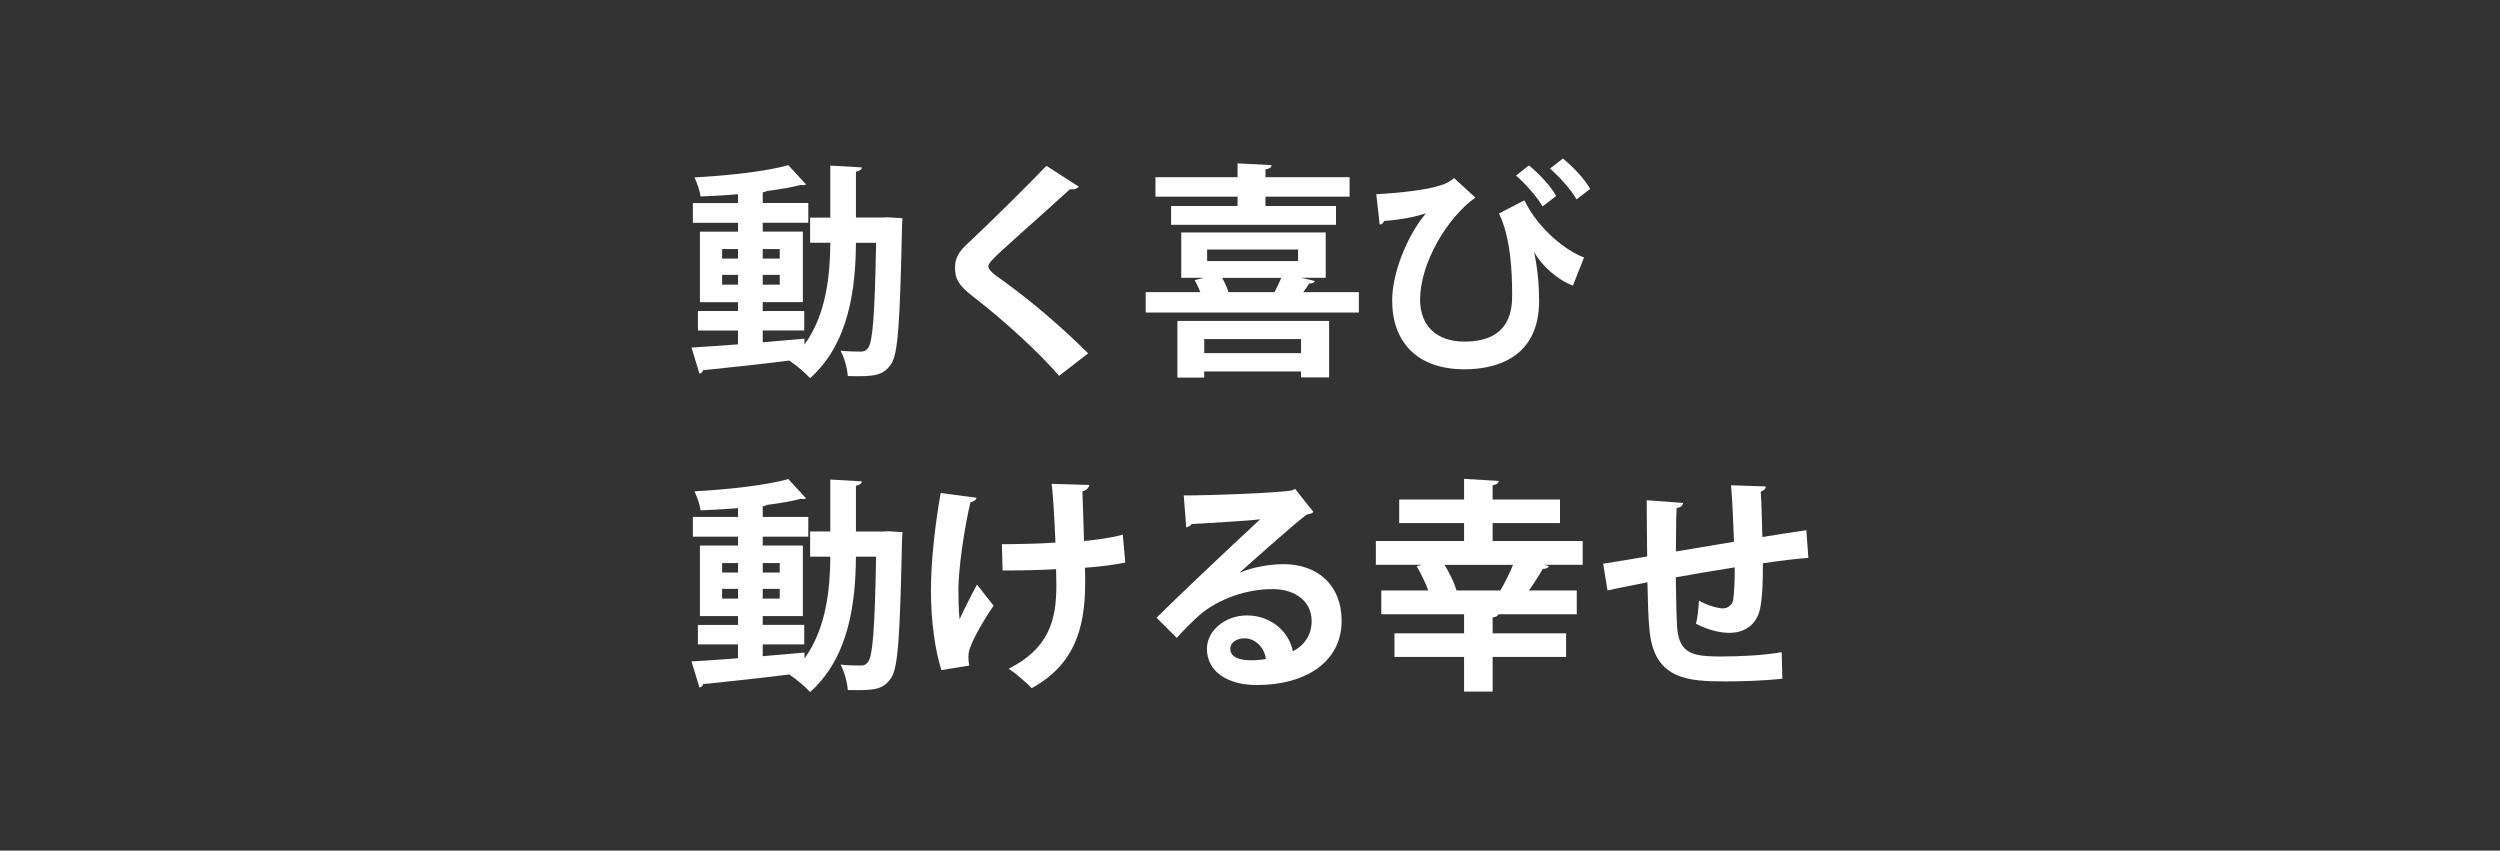
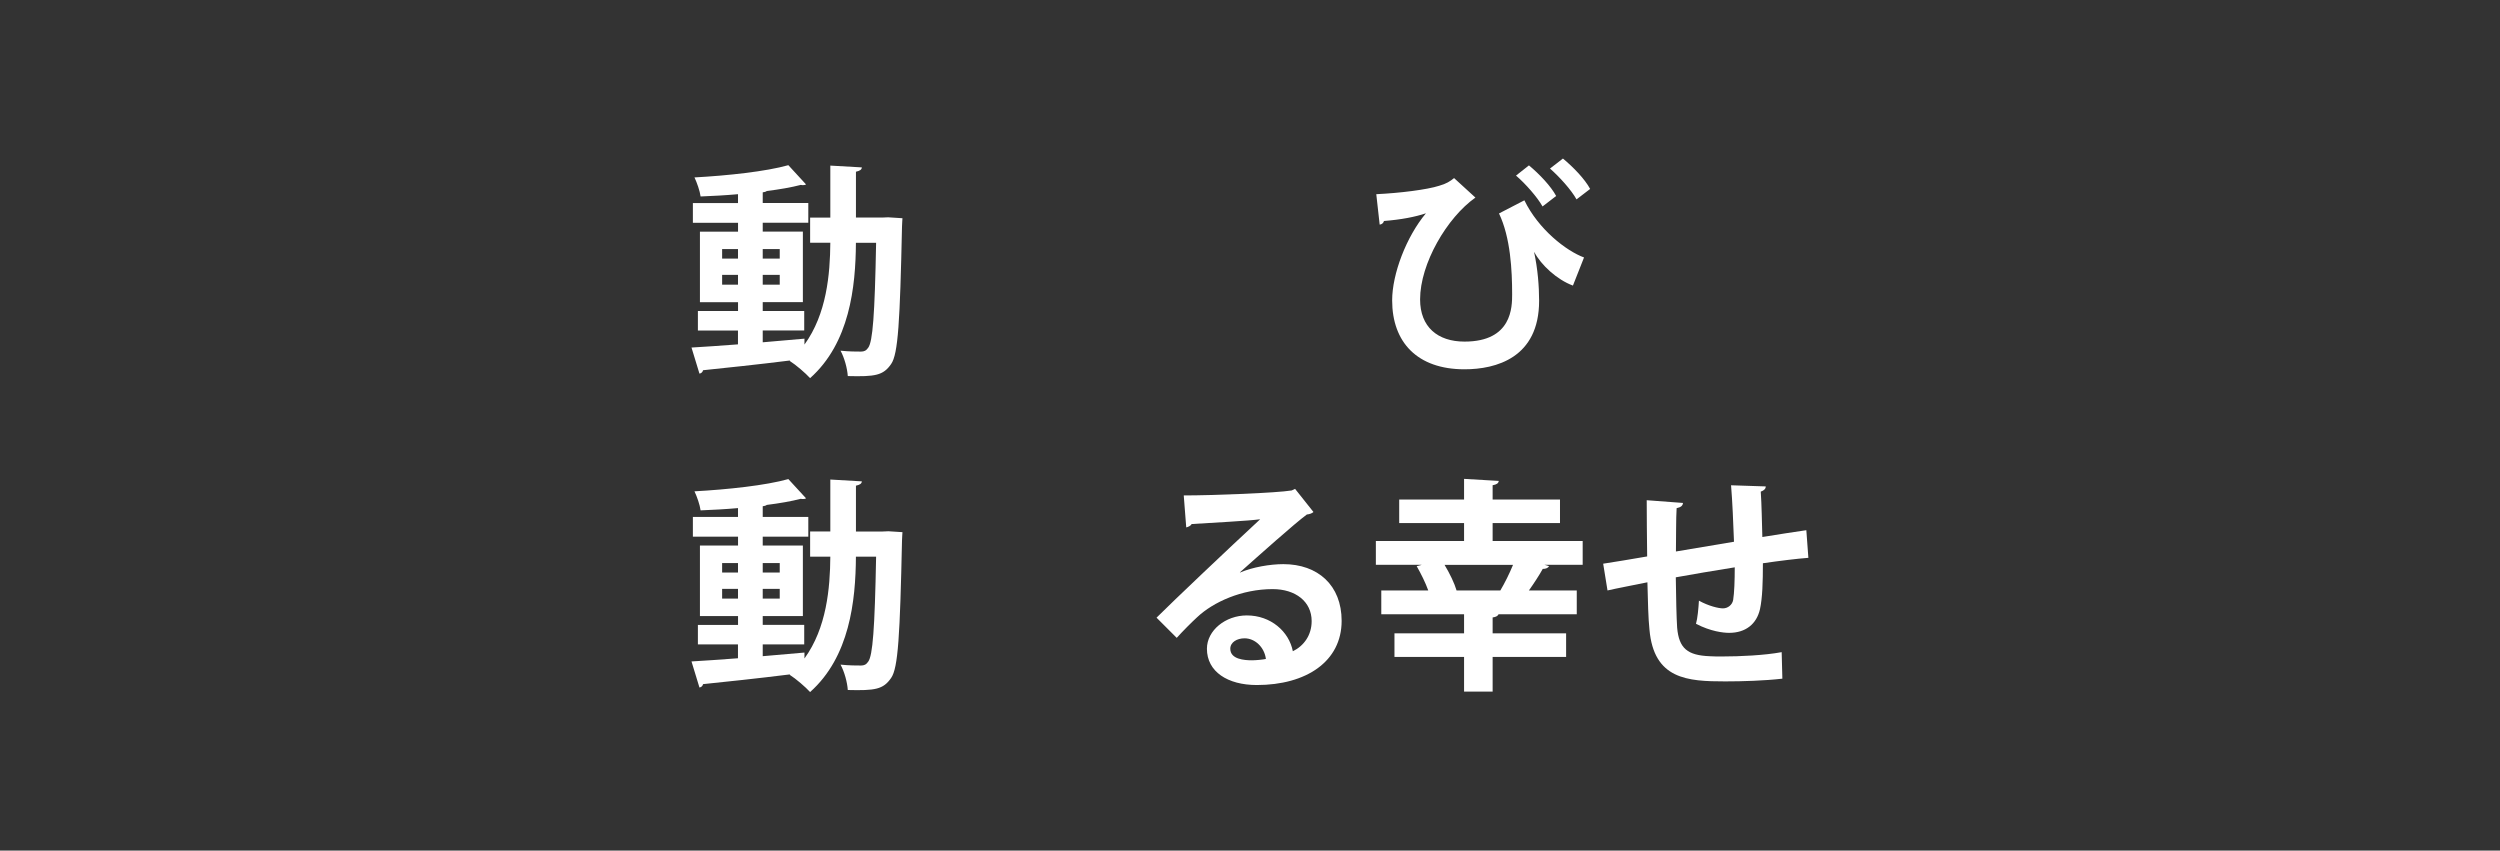
<svg xmlns="http://www.w3.org/2000/svg" id="_レイヤー_1" version="1.1" viewBox="0 0 723 246">
  <rect x="0" y="0" width="723" height="246" fill="#333333" stroke="none" />
  <defs>
    <style>
      .st0 {
        fill: #fff;
      }
    </style>
  </defs>
  <path class="st0" d="M256.92,62.85l4.07.26c-.07.59-.07,1.57-.13,2.43-.59,27.35-1.11,36.86-3.15,39.74-2.3,3.34-4.66,3.67-12.53,3.48-.13-2.16-.98-5.31-2.1-7.34,2.49.26,4.66.26,5.9.26.92,0,1.51-.26,2.1-1.11,1.31-1.77,1.9-9.44,2.29-30.36h-5.84c-.07,12.85-1.84,28.99-13.25,39.15-1.31-1.44-4.13-3.87-5.9-4.98l.13-.13c-9.44,1.18-18.82,2.16-25.18,2.82-.13.59-.59.92-1.05.98l-2.3-7.54c3.61-.2,8.26-.53,13.44-.92v-4h-11.59v-5.64h11.61v-2.56h-11.02v-20.4h11.02v-2.56h-13.06v-5.71h13.05v-2.56c-3.67.33-7.34.52-10.82.66-.2-1.57-1.05-4-1.77-5.51,9.58-.52,20.66-1.71,27.15-3.54l5.12,5.57c-.2.13-.46.2-.85.2-.2,0-.39,0-.66-.07-2.75.72-6.17,1.31-9.84,1.77-.26.2-.66.33-1.18.39v3.08h13.18v5.71h-13.18v2.56h11.61v20.4h-11.61v2.56h12v5.64h-12v3.41c4-.33,8.07-.72,12.07-1.05v1.71c6.43-8.85,7.41-20.4,7.48-29.45h-5.84v-7.28h5.84v-15.03l9.12.52c-.07.66-.53.98-1.71,1.25v13.25h7.74l1.64-.07h0ZM208.84,72.03v2.75h4.59v-2.75h-4.59ZM208.84,82.32h4.59v-2.82h-4.59v2.82ZM225.5,72.03h-4.92v2.75h4.92v-2.75ZM225.5,82.32v-2.82h-4.92v2.82h4.92Z" />
-   <path class="st0" d="M306.29,108.69c-5.64-6.56-15.48-15.67-25.25-23.22-3.93-3.08-4.85-4.92-4.85-8.13,0-2.16.72-4.13,3.08-6.36,6.56-6.1,18.3-17.71,23.35-23.02l9.38,6.03c-.59.59-1.38.92-2.56.72-6.03,5.57-15.28,13.64-20.66,18.63-1.44,1.44-2.95,2.75-2.95,3.67,0,1.05,1.64,2.36,4,4,8,5.71,17.12,13.44,24.86,21.18l-8.39,6.49h-.01,0Z" />
-   <path class="st0" d="M380.26,81.27c-.2.52-.72.72-1.64.72-.46.79-1.11,1.64-1.71,2.49h16.07v5.9h-61.65v-5.9h15.8c-.46-1.18-1.05-2.49-1.64-3.48l2.69-.66h-6.56v-13.12h41.78v13.12h-7.08l3.93.92h.01ZM357.9,59.57v-2.69h-23.74v-5.64h23.74v-4l9.84.52c-.07.66-.59,1.05-1.77,1.25v2.23h24.33v5.64h-24.33v2.69h20.4v5.44h-47.68v-5.44h19.22-.01ZM340.51,109.21v-16.4h43.87v16.33h-8.13v-1.71h-28v1.77h-7.74ZM376.26,98.06h-28v4.07h28v-4.07ZM349.1,72.16v3.34h26.3v-3.34h-26.3ZM368.59,84.49c.66-1.31,1.38-2.82,1.97-4.13h-17.12c.79,1.31,1.44,2.89,1.84,4.13h13.31Z" />
  <path class="st0" d="M398.02,56.16c6.89-.33,14.69-1.31,18.17-2.43,2.1-.59,3.21-1.31,4.33-2.23l6.17,5.64c-8.2,5.77-16,19.08-16,29.45,0,7.94,5.05,12.2,12.85,12.2,13.77,0,13.77-10.04,13.77-13.71,0-6.82-.46-16.4-3.8-23.35l7.34-3.8c4.07,8.39,12.07,14.62,17.25,16.53l-3.21,8.13c-4.66-1.71-9.25-6.03-11.15-9.64h-.07c1.05,4.85,1.44,9.84,1.44,14.04,0,16.53-12.53,19.81-21.58,19.81-13.64,0-20.92-7.8-20.92-19.94,0-7.61,4.07-18.36,9.77-25.18-3.08,1.05-7.21,1.84-12.13,2.23-.2.66-.66.98-1.25,1.05l-.98-8.79h0ZM446.1,59.7c-1.51-2.69-4.92-6.56-7.67-8.92l3.74-2.95c3.08,2.56,6.36,6.03,7.87,8.85l-3.93,3.02h-.01,0ZM455.93,57.66c-1.57-2.82-4.92-6.49-7.67-8.92l3.74-2.89c3.08,2.56,6.3,5.9,7.87,8.79l-3.94,3.02h0Z" />
  <path class="st0" d="M256.92,153.64l4.07.26c-.07.59-.07,1.57-.13,2.43-.59,27.35-1.11,36.86-3.15,39.74-2.3,3.34-4.66,3.67-12.53,3.48-.13-2.16-.98-5.31-2.1-7.34,2.49.26,4.66.26,5.9.26.92,0,1.51-.26,2.1-1.11,1.31-1.77,1.9-9.44,2.29-30.37h-5.84c-.07,12.85-1.84,28.99-13.25,39.15-1.31-1.44-4.13-3.87-5.9-4.98l.13-.13c-9.44,1.18-18.82,2.17-25.18,2.82-.13.59-.59.92-1.05.98l-2.3-7.54c3.61-.2,8.26-.53,13.44-.92v-4h-11.59v-5.64h11.61v-2.56h-11.02v-20.4h11.02v-2.56h-13.06v-5.71h13.05v-2.56c-3.67.33-7.34.52-10.82.66-.2-1.57-1.05-4-1.77-5.51,9.58-.52,20.66-1.71,27.15-3.54l5.12,5.57c-.2.13-.46.2-.85.2-.2,0-.39,0-.66-.07-2.75.72-6.17,1.31-9.84,1.77-.26.2-.66.33-1.18.39v3.08h13.18v5.71h-13.18v2.56h11.61v20.4h-11.61v2.56h12v5.64h-12v3.41c4-.33,8.07-.72,12.07-1.05v1.71c6.43-8.85,7.41-20.4,7.48-29.45h-5.84v-7.28h5.84v-15.02l9.12.53c-.07.66-.53.98-1.71,1.25v13.25h7.74l1.64-.07h0ZM208.84,162.83v2.75h4.59v-2.75h-4.59ZM208.84,173.12h4.59v-2.82h-4.59v2.82ZM225.5,162.83h-4.92v2.75h4.92v-2.75ZM225.5,173.12v-2.82h-4.92v2.82h4.92Z" />
-   <path class="st0" d="M282.42,143.94c-.13.66-.92,1.18-1.77,1.31-1.77,7.41-3.48,19.22-3.48,25.25,0,2.82.07,5.9.33,8.59,1.11-2.43,3.41-7.02,5.05-10.03l4.79,6.1c-1.84,2.62-5.12,8-6.49,11.41-.53,1.18-.79,2.23-.79,3.48,0,.72.07,1.51.26,2.43l-8.07,1.31c-1.77-5.58-3.02-13.84-3.02-23.02s1.38-20.13,2.82-28.2l10.36,1.38h0ZM289.76,157.38c3.61,0,11.28-.13,15.48-.46-.33-7.61-.79-15.15-1.12-16.99l10.89.33c-.07.72-.79,1.57-1.97,1.84.07,3.08.26,8.85.46,14.36,3.54-.33,8.2-.98,11.21-1.84l.72,8.07c-3.21.66-7.21,1.18-11.67,1.51.07.72.07,3.61.07,4.33,0,13.71-3.41,23.87-15.48,30.5-1.11-1.31-4.92-4.53-6.62-5.64,11.48-5.84,13.77-13.77,13.77-24.07l-.07-4.72c-4,.26-10.36.39-15.48.39l-.2-7.61h.01Z" />
  <path class="st0" d="M358.62,165.58c3.61-1.57,8.72-2.43,12.53-2.43,9.97,0,16.85,6.1,16.85,16.4,0,11.74-10.23,18.56-24.53,18.56-8.46,0-14.43-3.87-14.43-10.49,0-5.31,5.38-9.64,11.54-9.64,6.95,0,12.2,4.66,13.31,10.36,3.21-1.57,5.44-4.66,5.44-8.72,0-5.64-4.66-9.25-11.28-9.25-8.92,0-17.18,3.74-21.84,8.13-1.57,1.44-4.2,4.07-5.9,5.97l-5.84-5.84c4.66-4.66,21.18-20.33,29.97-28.46-3.21.46-14.56,1.05-19.81,1.38-.2.46-.98.85-1.57.98l-.72-9.25c8.39,0,26.89-.72,31.22-1.44l.98-.46,5.31,6.69c-.39.39-1.18.66-1.9.72-3.41,2.49-13.97,11.94-19.35,16.72v.07h.02,0ZM362.1,190.96c1.12,0,3.15-.2,4-.39-.46-3.48-3.21-5.97-6.17-5.97-2.16,0-4.13,1.11-4.13,3.02,0,3.08,4.13,3.34,6.3,3.34h0Z" />
  <path class="st0" d="M457.71,156.46v6.89h-11.02l1.31.39c-.33.52-.92.79-1.84.79-1.05,1.9-2.56,4.2-4,6.23h13.84v6.89h-22.62c-.2.46-.72.79-1.71.92v4.59h21.25v6.82h-21.25v10.03h-8.26v-10.03h-20.13v-6.82h20.13v-5.51h-23.94v-6.89h13.58c-.79-2.23-2.1-4.85-3.34-7.02l1.44-.39h-13.25v-6.89h25.51v-5.18h-18.76v-6.82h18.76v-5.97l10.03.59c-.07.66-.59,1.05-1.77,1.25v4.13h19.48v6.82h-19.48v5.18h26.04,0ZM417.76,163.35c1.51,2.49,2.89,5.38,3.48,7.41h12.66c1.25-2.1,2.62-4.85,3.67-7.41h-19.81Z" />
  <path class="st0" d="M523.01,161.32c-3.41.26-8.2.85-13.18,1.57,0,5.38-.13,10.03-.85,13.31-.98,4.26-4.13,6.82-8.92,6.82-1.64,0-5.31-.39-9.58-2.62.46-1.57.72-4.53.85-6.69,2.82,1.57,5.71,2.23,6.95,2.23,1.38,0,2.69-.98,2.95-2.43.33-2.03.46-5.64.46-9.44-6.17.98-12.26,2.03-17.05,2.89.07,5.9.2,11.67.39,14.56.53,6.03,3.02,8,9.44,8.26.98.07,2.23.07,3.61.07,5.05,0,12.26-.33,17.18-1.25l.2,7.67c-5.12.59-11.48.79-16.53.79-10.89,0-20.66-.59-21.91-15.02-.33-3.02-.46-8.2-.59-13.64-3.8.79-9.05,1.77-11.54,2.36l-1.25-7.74c3.02-.46,8.2-1.31,12.72-2.1-.07-5.64-.13-11.94-.13-16.26l10.49.79c-.07.79-.59,1.25-1.84,1.51-.2,3.21-.13,8.13-.2,12.53,4.92-.85,10.95-1.84,16.79-2.82-.2-5.38-.46-11.74-.85-16.33l10.03.33c0,.66-.39,1.12-1.44,1.51.26,3.8.33,8.79.46,13.12,4.59-.72,9.31-1.51,12.72-1.97l.59,8h.03Z" />
</svg>